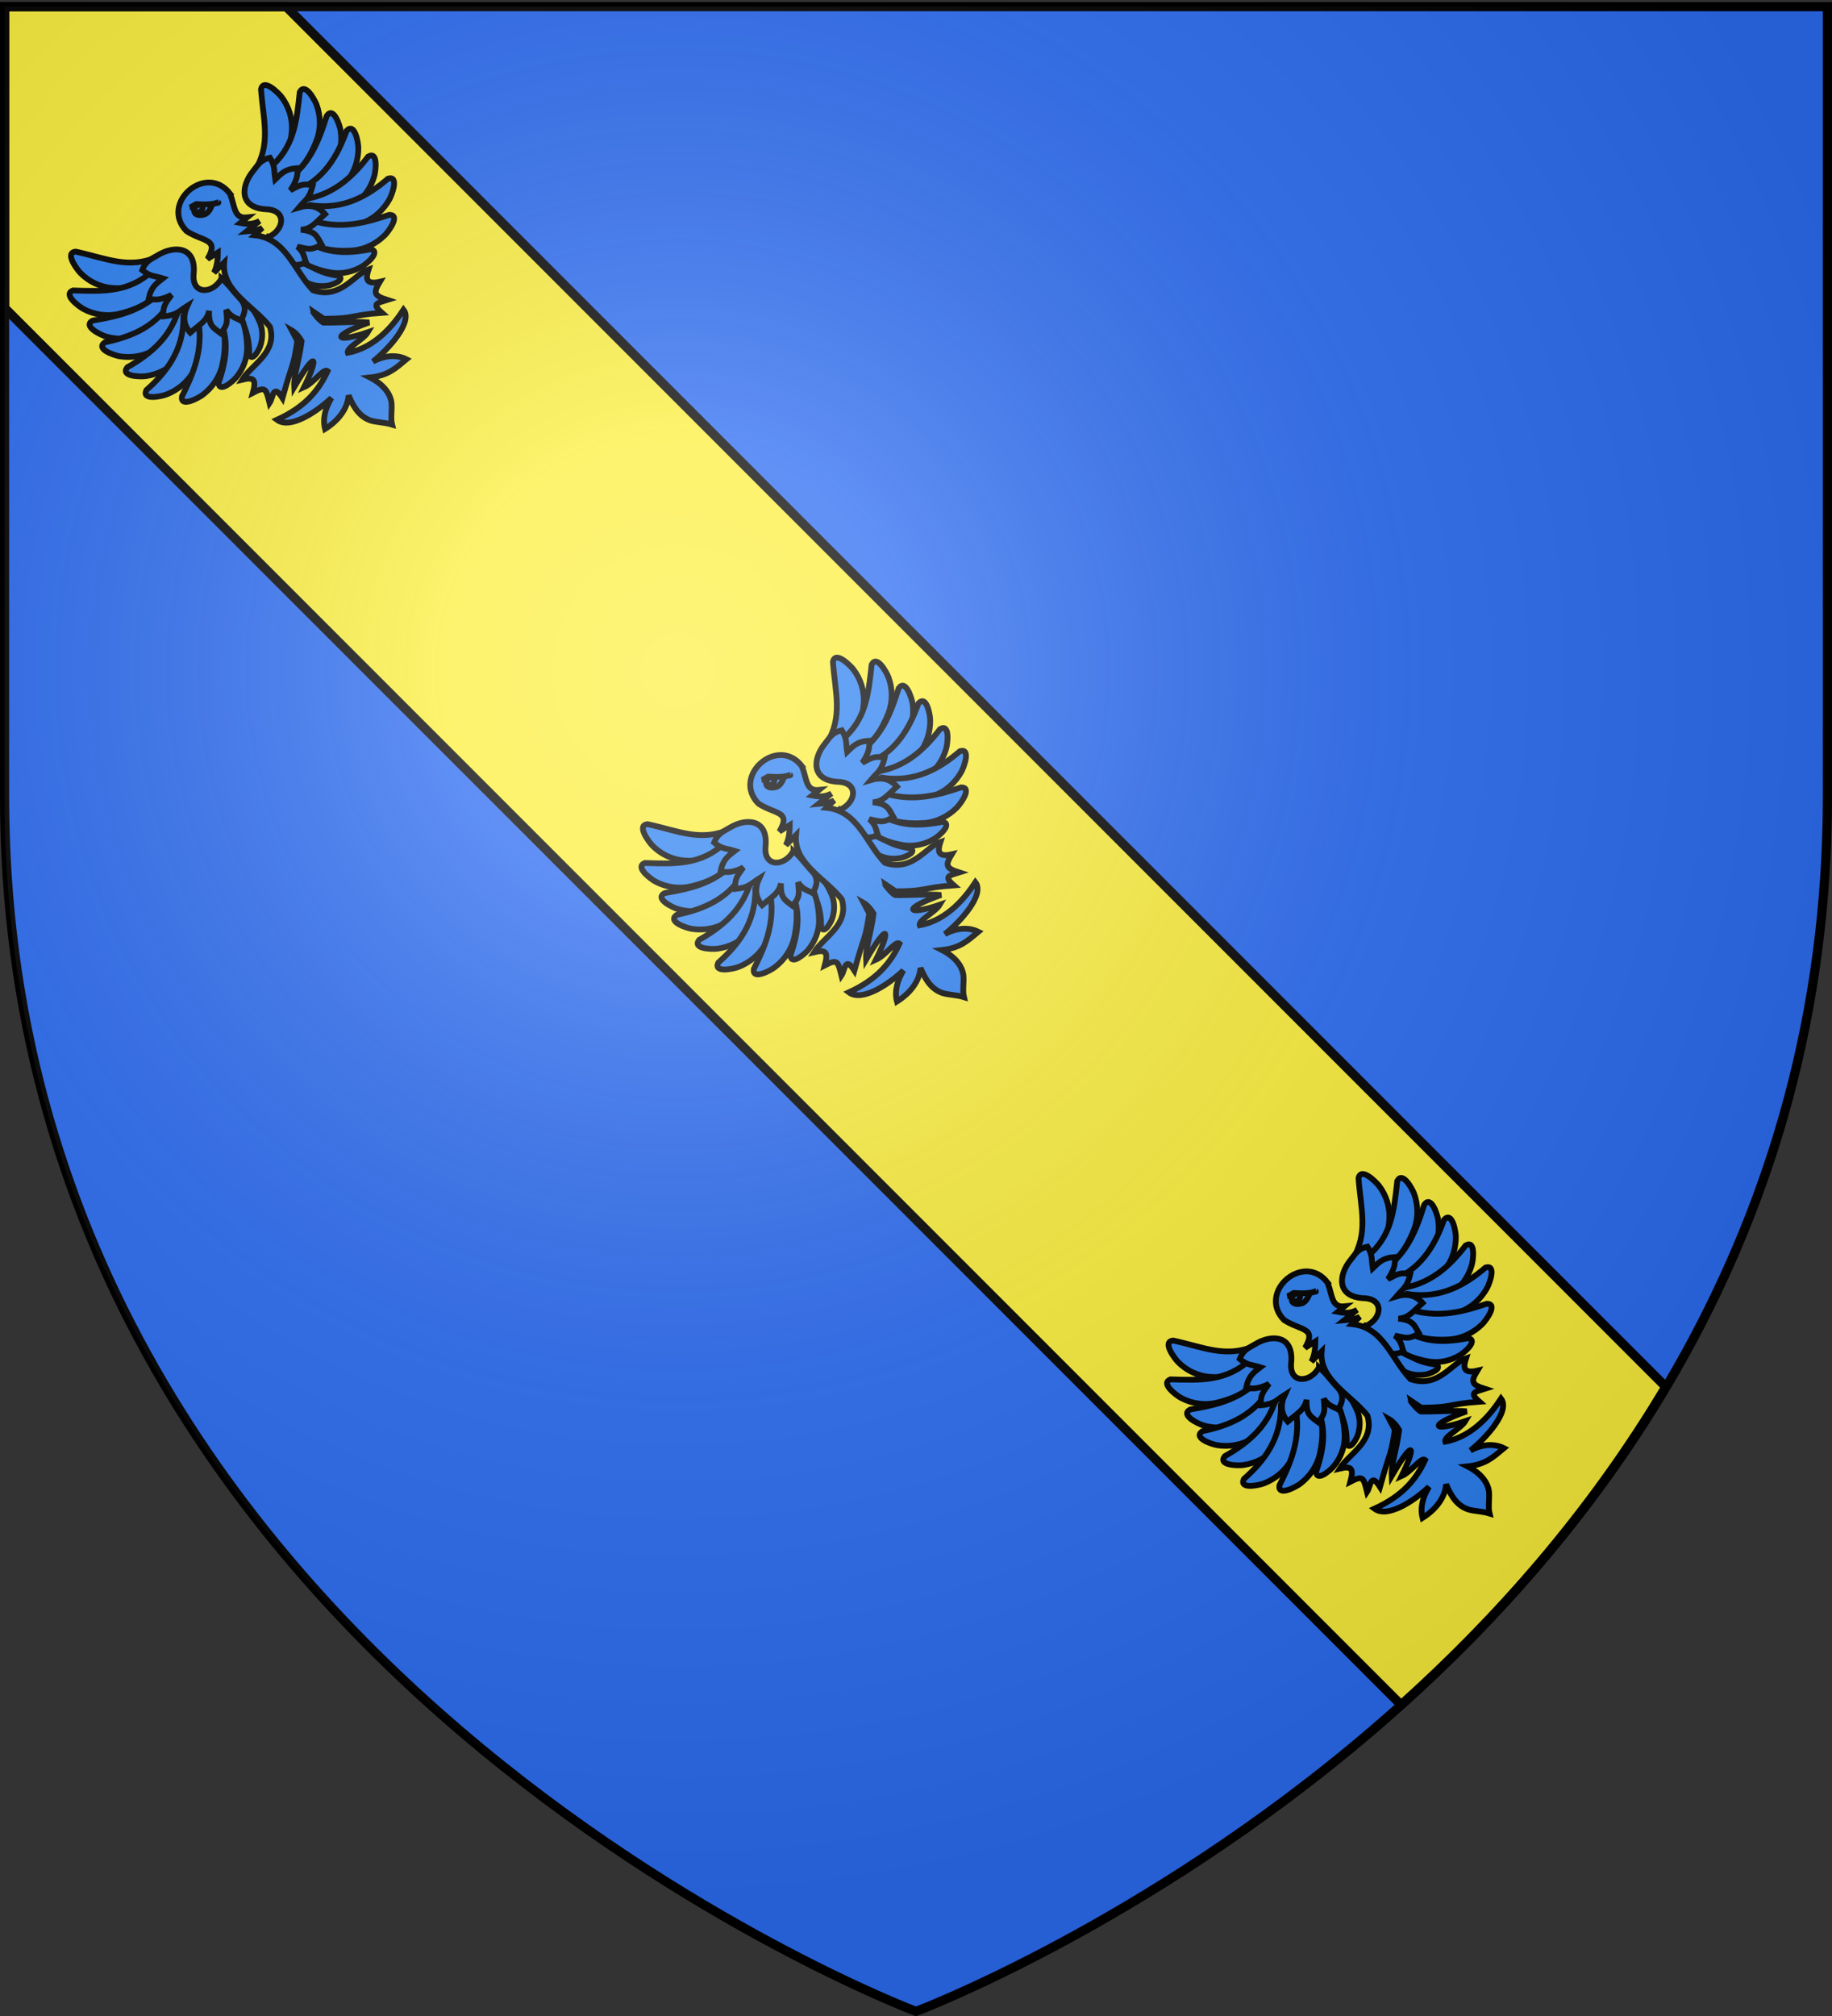
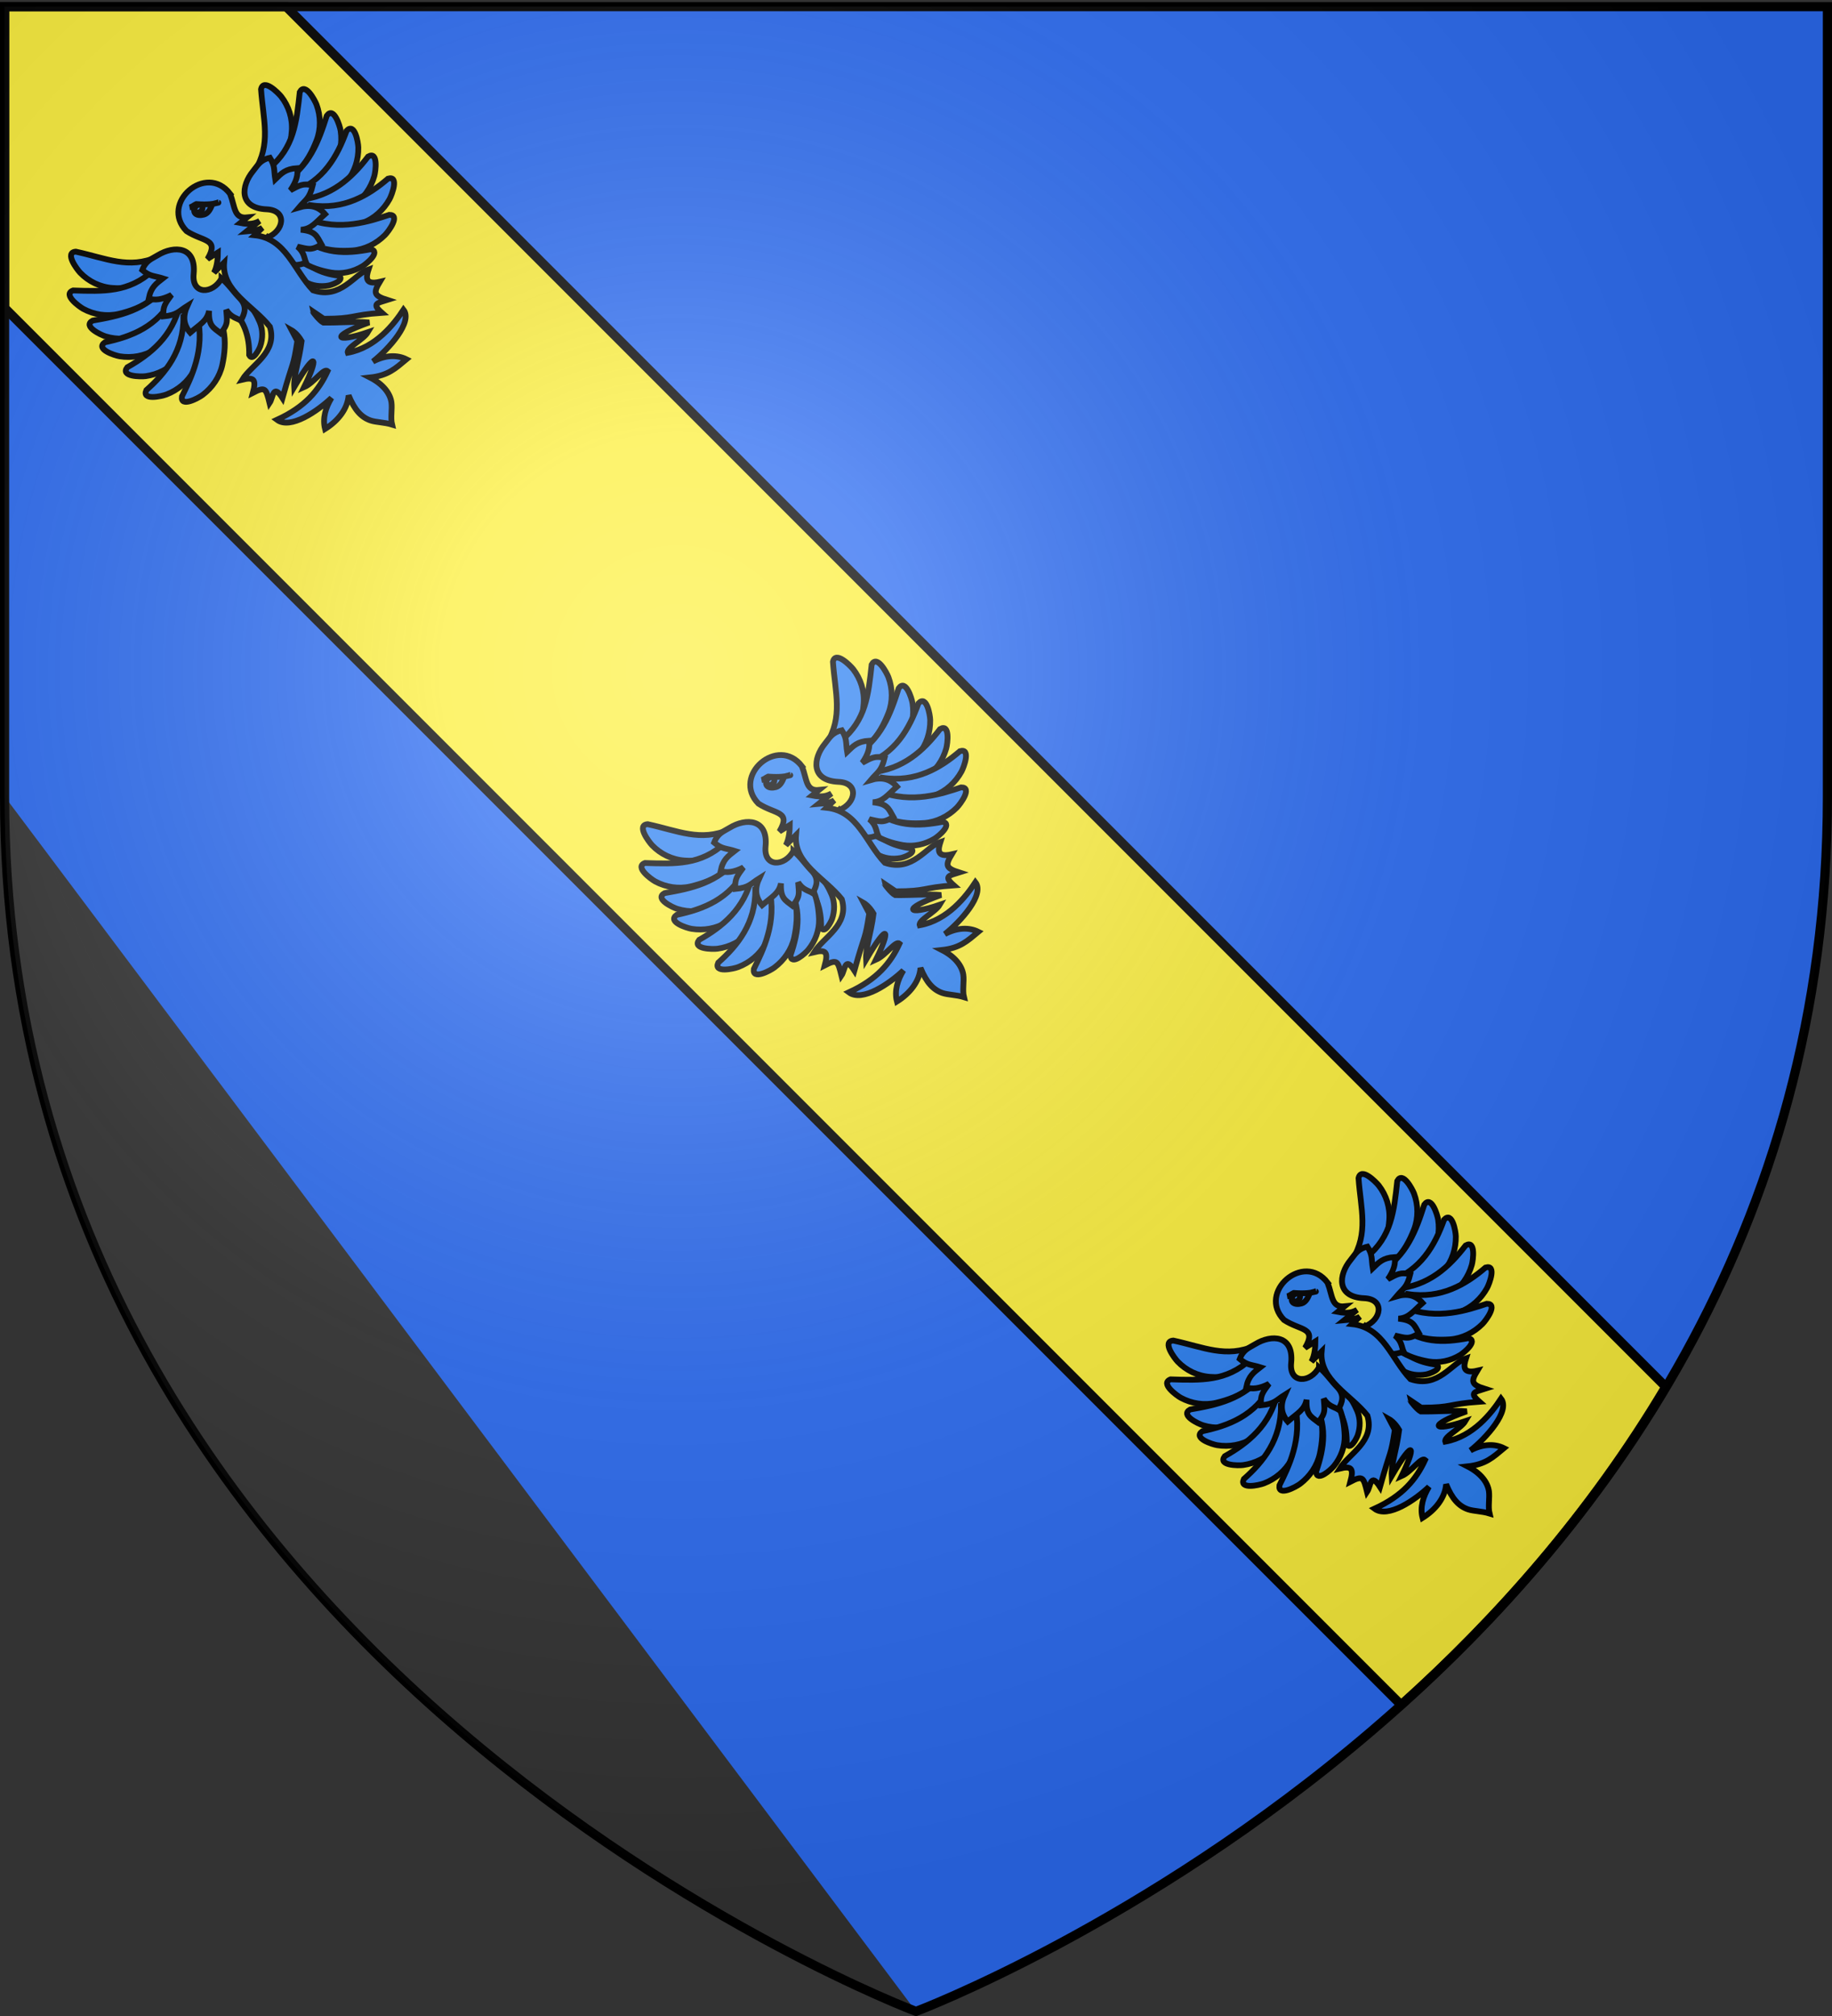
<svg xmlns="http://www.w3.org/2000/svg" xmlns:xlink="http://www.w3.org/1999/xlink" width="600" height="660" version="1.0">
  <rect width="100%" height="100%" fill="#333333" stroke="none" />
  <desc>Flag of Canton of Valais (Wallis)</desc>
  <defs>
    <radialGradient xlink:href="#a" id="b" cx="221.445" cy="226.331" r="300" fx="221.445" fy="226.331" gradientTransform="matrix(1.353 0 0 1.349 -77.63 -85.747)" gradientUnits="userSpaceOnUse" />
    <linearGradient id="a">
      <stop offset="0" style="stop-color:#fff;stop-opacity:.314" />
      <stop offset=".19" style="stop-color:#fff;stop-opacity:.251" />
      <stop offset=".6" style="stop-color:#6b6b6b;stop-opacity:.125" />
      <stop offset="1" style="stop-color:#000;stop-opacity:.125" />
    </linearGradient>
  </defs>
-   <path d="M300 658.5s298.5-112.32 298.5-397.772V2.176H1.5v258.552C1.5 546.18 300 658.5 300 658.5" style="fill:#2b6bf2;fill-opacity:1;fill-rule:evenodd;stroke:none" />
+   <path d="M300 658.5s298.5-112.32 298.5-397.772V2.176H1.5v258.552" style="fill:#2b6bf2;fill-opacity:1;fill-rule:evenodd;stroke:none" />
  <path d="m1.5 100.781 457.375 457.375c31.349-28.132 62.039-62.67 86.688-104.125L93.719 2.188H1.5z" style="fill:#fcef3c;fill-opacity:1;fill-rule:evenodd;stroke:#000;stroke-width:3;stroke-linecap:butt;stroke-linejoin:miter;stroke-miterlimit:4;stroke-opacity:1;stroke-dasharray:none" />
  <path d="M0 0h600v660H0z" style="fill:none;stroke:none" />
  <path d="M300 658.5S1.5 546.18 1.5 260.728V2.176h597v258.552C598.5 546.18 300 658.5 300 658.5z" style="opacity:1;fill:none;fill-opacity:1;fill-rule:evenodd;stroke:#000;stroke-width:3;stroke-linecap:butt;stroke-linejoin:miter;stroke-miterlimit:4;stroke-dasharray:none;stroke-opacity:1" />
  <g style="fill:#2b80f2;fill-opacity:1">
    <g style="fill:#2b80f2;fill-opacity:1;stroke:#000;stroke-width:10.306;stroke-miterlimit:4;stroke-opacity:1;stroke-dasharray:none;display:inline">
      <g style="fill:#2b80f2;fill-opacity:1;stroke:#000;stroke-width:12.556;stroke-miterlimit:4;stroke-opacity:1;stroke-dasharray:none">
        <g style="fill:#2b80f2;fill-opacity:1;stroke:#000;stroke-width:12.556;stroke-miterlimit:4;stroke-opacity:1;stroke-dasharray:none">
          <g style="fill:#2b80f2;fill-opacity:1;stroke:#000;stroke-width:12.556;stroke-miterlimit:4;stroke-opacity:1;stroke-dasharray:none">
            <path d="M2105.106 155.745c64.814-20.262 85.548-71.73 125.456-125.9 19.952-15.329 22.817 31.002 22.453 41.089-1.303 26.695-12.271 52.788-31.122 71.852-19.188 19.157-41.14 37.188-67.51 45.148-11.423 3.18-24.045 4.586-35.512 1.921-2.853-3.89-6.206-7.543-8.756-11.574z" style="fill:#2b80f2;fill-opacity:1;fill-rule:evenodd;stroke:#000;stroke-width:12.556;stroke-linecap:butt;stroke-linejoin:miter;stroke-miterlimit:4;stroke-opacity:1;stroke-dasharray:none" transform="matrix(.115 -.1 .098 .113 -173.948 248.901)" />
            <path d="M2131.93 172.003c69.977 1.971 109.442-36.469 157.7-81.98 22.855-8.685 12.726 35.421 9.342 44.948-9.089 24.942-26.98 46.63-50.439 59.287-22.866 12.133-47.786 22.161-73.934 23.336-13.67.495-27.51-2.268-39.728-8.488-1.597-4.71-3.722-9.35-4.996-14.102z" style="fill:#2b80f2;fill-opacity:1;fill-rule:evenodd;stroke:#000;stroke-width:12.556;stroke-linecap:butt;stroke-linejoin:miter;stroke-miterlimit:4;stroke-opacity:1;stroke-dasharray:none" transform="matrix(.115 -.1 .098 .113 -173.948 248.901)" />
            <path d="M2129.752 214.865c68.942 14.065 121.679-16.85 170.419-46.878 24.68-5.58 6.858 35.602 1.265 44.692-13.857 22.433-35.458 40.13-60.812 47.858-24.037 7.138-49.522 11.597-74.606 8.488-14.918-1.979-29.436-7.731-41.152-17.263-.581-4.939-1.679-9.918-1.937-14.83z" style="fill:#2b80f2;fill-opacity:1;fill-rule:evenodd;stroke:#000;stroke-width:12.556;stroke-linecap:butt;stroke-linejoin:miter;stroke-miterlimit:4;stroke-opacity:1;stroke-dasharray:none" transform="matrix(.115 -.1 .098 .113 -173.948 248.901)" />
            <path d="M2136.067 245.432c67.502 25.686 123.075 5.238 175.093-24.138 25.2-2.297 2.134 36.193-4.602 44.472-16.678 20.424-40.412 35.136-66.56 39.476-24.766 3.925-50.615 5.006-75.075-1.364-14.53-3.916-28.17-11.522-38.535-22.508.07-4.971-.364-10.051.024-14.956z" style="fill:#2b80f2;fill-opacity:1;fill-rule:evenodd;stroke:#000;stroke-width:12.556;stroke-linecap:butt;stroke-linejoin:miter;stroke-miterlimit:4;stroke-opacity:1;stroke-dasharray:none" transform="matrix(.115 -.1 .098 .113 -173.948 248.901)" />
            <path d="M2135.381 266.202c56.873 42.696 117.834 40.491 174.413 28.642 24.754 5.247-8.65 35.21-17.53 41.13-21.965 14.588-48.985 21.636-75.248 18.06-24.82-3.562-49.837-10.163-71.325-23.472-12.726-8.032-23.51-19.326-30.17-32.883 1.536-4.729 2.62-9.71 4.44-14.282z" style="fill:#2b80f2;fill-opacity:1;fill-rule:evenodd;stroke:#000;stroke-width:12.556;stroke-linecap:butt;stroke-linejoin:miter;stroke-miterlimit:4;stroke-opacity:1;stroke-dasharray:none" transform="matrix(.115 -.1 .098 .113 -173.948 248.901)" />
            <path d="M2147.62 292.324c46.71 56.202 108.336 67.233 163.301 67.625 22.908 10.749-16.443 32.313-26.44 36.055-24.71 9.2-52.625 9.906-77.383.442-23.356-9.124-46.21-21.25-64.102-39.105-10.56-10.72-18.488-24.175-21.885-38.892 2.574-4.255 4.765-8.859 7.577-12.896z" style="fill:#2b80f2;fill-opacity:1;fill-rule:evenodd;stroke:#000;stroke-width:12.556;stroke-linecap:butt;stroke-linejoin:miter;stroke-miterlimit:4;stroke-opacity:1;stroke-dasharray:none" transform="matrix(.115 -.1 .098 .113 -173.948 248.901)" />
            <path d="M2124.061 310.913c33.688 67.234 98.92 94.053 137.885 110.58 18.99 16.724-24.82 26.428-35.464 27.226-26.298 1.925-53.297-5.2-74.423-21.209-19.874-15.289-38.427-33.32-50.614-55.465-7.142-13.245-10.993-28.379-10.14-43.46 3.66-3.365 7.051-7.173 10.88-10.262zM2060.426 334.812c-10.107 48.74 9.026 86.777 34.02 114.872 4.108 16.652-24.036 5.118-30.27 1.448-15.386-9.094-27.664-23.499-33.237-40.579-5.154-16.196-8.513-33.407-6.738-50.448 1.144-10.136 4.85-20.05 11.156-28.117 3.339-.459 6.699-1.268 10.025-1.508z" style="fill:#2b80f2;fill-opacity:1;fill-rule:evenodd;stroke:#000;stroke-width:12.556;stroke-linecap:butt;stroke-linejoin:miter;stroke-miterlimit:4;stroke-opacity:1;stroke-dasharray:none" transform="matrix(.115 -.1 .098 .113 -173.948 248.901)" />
            <path d="M2087.142 324.658c8.78 65.817 49.768 99.71 96.522 127.264 12.964 18.837-27.57 17.702-37.075 16.06-23.473-4.1-45.57-16.286-60.564-34.967-14.055-17.774-26.349-37.661-32.157-59.752-3.346-13.181-3.391-27.293.675-40.323 3.949-2.145 7.759-4.736 11.794-6.602z" style="fill:#2b80f2;fill-opacity:1;fill-rule:evenodd;stroke:#000;stroke-width:12.556;stroke-linecap:butt;stroke-linejoin:miter;stroke-miterlimit:4;stroke-opacity:1;stroke-dasharray:none" transform="matrix(.115 -.1 .098 .113 -173.948 248.901)" />
            <path d="M2031.447 283.404c36.479 14.06 72.239-15.405 39.191-47.234-43.875-42.256-8.482-75.69 31.76-82.587 15.274-2.618 26.688-8.381 46.112 2.162-3.053 21.82-11.283 26.142-21.701 43.404 17.993-.948 31.216-2.829 51.063 12.766-6.15 11.82-19.681 21.356-41.81 26.936 21.573 5.045 30.937 6.252 43.087 24.128-24.15 17.44-31.262 13.047-53.617 16.595 21.817 10.073 33.231 25.353 33.191 48.511-28.491.173-43.218 4.937-61.276-8.936 22.043 23.73 16.761 33.286 12.766 53.617-26.355-3.82-28.388-12.354-42.128-30.638 3.362 19.164-5.251 28.278-8.461 38.625-16.602-5.856-30.398-14.382-29.787-36.615 1.215-20.406-1.494-40.56 1.61-60.734z" style="fill:#2b80f2;fill-opacity:1;fill-rule:evenodd;stroke:#000;stroke-width:12.556;stroke-linecap:butt;stroke-linejoin:miter;stroke-miterlimit:4;stroke-opacity:1;stroke-dasharray:none" transform="matrix(.115 -.1 .098 .113 -173.948 248.901)" />
          </g>
          <g style="fill:#2b80f2;fill-opacity:1;stroke:#000;stroke-width:12.556;stroke-miterlimit:4;stroke-opacity:1;stroke-dasharray:none">
            <path d="M2105.106 155.745c64.814-20.262 85.548-71.73 125.456-125.9 19.952-15.329 22.817 31.002 22.453 41.089-1.303 26.695-12.271 52.788-31.122 71.852-19.188 19.157-41.14 37.188-67.51 45.148-11.423 3.18-24.045 4.586-35.512 1.921-2.853-3.89-6.206-7.543-8.756-11.574z" style="fill:#2b80f2;fill-opacity:1;fill-rule:evenodd;stroke:#000;stroke-width:12.556;stroke-linecap:butt;stroke-linejoin:miter;stroke-miterlimit:4;stroke-opacity:1;stroke-dasharray:none" transform="matrix(-.115 .1 .098 .113 278.403 -144.042)" />
            <path d="M2131.93 172.003c69.977 1.971 109.442-36.469 157.7-81.98 22.855-8.685 12.726 35.421 9.342 44.948-9.089 24.942-26.98 46.63-50.439 59.287-22.866 12.133-47.786 22.161-73.934 23.336-13.67.495-27.51-2.268-39.728-8.488-1.597-4.71-3.722-9.35-4.996-14.102z" style="fill:#2b80f2;fill-opacity:1;fill-rule:evenodd;stroke:#000;stroke-width:12.556;stroke-linecap:butt;stroke-linejoin:miter;stroke-miterlimit:4;stroke-opacity:1;stroke-dasharray:none" transform="matrix(-.115 .1 .098 .113 278.403 -144.042)" />
            <path d="M2129.752 214.865c68.942 14.065 121.679-16.85 170.419-46.878 24.68-5.58 6.858 35.602 1.265 44.692-13.857 22.433-35.458 40.13-60.812 47.858-24.037 7.138-49.522 11.597-74.606 8.488-14.918-1.979-29.436-7.731-41.152-17.263-.581-4.939-1.679-9.918-1.937-14.83z" style="fill:#2b80f2;fill-opacity:1;fill-rule:evenodd;stroke:#000;stroke-width:12.556;stroke-linecap:butt;stroke-linejoin:miter;stroke-miterlimit:4;stroke-opacity:1;stroke-dasharray:none" transform="matrix(-.115 .1 .098 .113 278.403 -144.042)" />
            <path d="M2136.067 245.432c67.502 25.686 123.075 5.238 175.093-24.138 25.2-2.297 2.134 36.193-4.602 44.472-16.678 20.424-40.412 35.136-66.56 39.476-24.766 3.925-50.615 5.006-75.075-1.364-14.53-3.916-28.17-11.522-38.535-22.508.07-4.971-.364-10.051.024-14.956z" style="fill:#2b80f2;fill-opacity:1;fill-rule:evenodd;stroke:#000;stroke-width:12.556;stroke-linecap:butt;stroke-linejoin:miter;stroke-miterlimit:4;stroke-opacity:1;stroke-dasharray:none" transform="matrix(-.115 .1 .098 .113 278.403 -144.042)" />
            <path d="M2135.381 266.202c56.873 42.696 117.834 40.491 174.413 28.642 24.754 5.247-8.65 35.21-17.53 41.13-21.965 14.588-48.985 21.636-75.248 18.06-24.82-3.562-49.837-10.163-71.325-23.472-12.726-8.032-23.51-19.326-30.17-32.883 1.536-4.729 2.62-9.71 4.44-14.282z" style="fill:#2b80f2;fill-opacity:1;fill-rule:evenodd;stroke:#000;stroke-width:12.556;stroke-linecap:butt;stroke-linejoin:miter;stroke-miterlimit:4;stroke-opacity:1;stroke-dasharray:none" transform="matrix(-.115 .1 .098 .113 278.403 -144.042)" />
            <path d="M2147.62 292.324c46.71 56.202 108.336 67.233 163.301 67.625 22.908 10.749-16.443 32.313-26.44 36.055-24.71 9.2-52.625 9.906-77.383.442-23.356-9.124-46.21-21.25-64.102-39.105-10.56-10.72-18.488-24.175-21.885-38.892 2.574-4.255 4.765-8.859 7.577-12.896z" style="fill:#2b80f2;fill-opacity:1;fill-rule:evenodd;stroke:#000;stroke-width:12.556;stroke-linecap:butt;stroke-linejoin:miter;stroke-miterlimit:4;stroke-opacity:1;stroke-dasharray:none" transform="matrix(-.115 .1 .098 .113 278.403 -144.042)" />
            <path d="M2124.061 310.913c33.688 67.234 98.92 94.053 137.885 110.58 18.99 16.724-24.82 26.428-35.464 27.226-26.298 1.925-53.297-5.2-74.423-21.209-19.874-15.289-38.427-33.32-50.614-55.465-7.142-13.245-10.993-28.379-10.14-43.46 3.66-3.365 7.051-7.173 10.88-10.262zM2060.426 334.812c-10.107 48.74 9.026 86.777 34.02 114.872 4.108 16.652-24.036 5.118-30.27 1.448-15.386-9.094-27.664-23.499-33.237-40.579-5.154-16.196-8.513-33.407-6.738-50.448 1.144-10.136 4.85-20.05 11.156-28.117 3.339-.459 6.699-1.268 10.025-1.508z" style="fill:#2b80f2;fill-opacity:1;fill-rule:evenodd;stroke:#000;stroke-width:12.556;stroke-linecap:butt;stroke-linejoin:miter;stroke-miterlimit:4;stroke-opacity:1;stroke-dasharray:none" transform="matrix(-.115 .1 .098 .113 278.403 -144.042)" />
-             <path d="M2087.142 324.658c8.78 65.817 49.768 99.71 96.522 127.264 12.964 18.837-27.57 17.702-37.075 16.06-23.473-4.1-45.57-16.286-60.564-34.967-14.055-17.774-26.349-37.661-32.157-59.752-3.346-13.181-3.391-27.293.675-40.323 3.949-2.145 7.759-4.736 11.794-6.602z" style="fill:#2b80f2;fill-opacity:1;fill-rule:evenodd;stroke:#000;stroke-width:12.556;stroke-linecap:butt;stroke-linejoin:miter;stroke-miterlimit:4;stroke-opacity:1;stroke-dasharray:none" transform="matrix(-.115 .1 .098 .113 278.403 -144.042)" />
            <path d="M2031.447 283.404c36.479 14.06 72.239-15.405 39.191-47.234-43.875-42.256-8.482-75.69 31.76-82.587 15.274-2.618 26.688-8.381 46.112 2.162-3.053 21.82-11.283 26.142-21.701 43.404 17.993-.948 31.216-2.829 51.063 12.766-6.15 11.82-19.681 21.356-41.81 26.936 21.573 5.045 30.937 6.252 43.087 24.128-24.15 17.44-31.262 13.047-53.617 16.595 21.817 10.073 33.231 25.353 33.191 48.511-28.491.173-43.218 4.937-61.276-8.936 22.043 23.73 16.761 33.286 12.766 53.617-26.355-3.82-28.388-12.354-42.128-30.638 3.362 19.164-5.251 28.278-8.461 38.625-16.602-5.856-30.398-14.382-29.787-36.615 1.215-20.406-1.494-40.56 1.61-60.734z" style="fill:#2b80f2;fill-opacity:1;fill-rule:evenodd;stroke:#000;stroke-width:12.556;stroke-linecap:butt;stroke-linejoin:miter;stroke-miterlimit:4;stroke-opacity:1;stroke-dasharray:none" transform="matrix(-.115 .1 .098 .113 278.403 -144.042)" />
          </g>
        </g>
        <g style="fill:#2b80f2;fill-opacity:1;stroke:#000;stroke-width:12.556;stroke-miterlimit:4;stroke-opacity:1;stroke-dasharray:none">
          <path d="M2055.11 158.128c-10.285 28.863-29.169 46.569-5.59 63.446l-18.979-.723c13.515 17.69 23.637 21.965 34.085 24.426l-35.744-1.447c11.768 8.71 21.457 15.18 30.85 16.766l-23.148 1.106c46.502 50.755 14.692 113.403 17.38 174.894 31.983 55.667 89.781 32.37 119.726 45.234-13.768 8.446-29.939 20.156.776 36.755-25.67 8.495-29.85 13.62-13.636 40.593-21.04-9.323-30.81-16.645-26.78 13.598-55.332-42.393-50.849-27.832-102.96-73.807l-7.272-27.905c-.604.906-2.132 24.729 1.404 33.702 24.978 22.901 54.978 44.824 74.559 65.66-85.42-34.178-84.106-14.075-15.835 14.255-17.57 5.963-57.244-5.613-61.404 5.106 52.896 31.97 116.045 18.822 150.893 8.936-1.698 34.085-79.625 43.708-122.501 41.683 29.434 6.978 49.085 23.512 57.555 44.409-30.966-.697-52.41.548-84.671-22.262 12.054 30.489 9.969 55.503-.21 71.628-7.73 12.245-23.477 24.02-30.428 37.8-9.49-15.335-22.556-26.438-28.957-37.532-10.584-18.346-11.333-40.703-.405-73.172-20.324 20.545-52.483 27.064-85.532 21.702 10.703-21.905 31.242-34.476 54.17-42.128-40.285 1.857-111.542-5.878-119.276-42.128 64.149 19.239 109.223 11.324 150.638-7.66-1.408-11.415-37.662.01-60.894-7.276 62.23-26.508 79.296-46.895-15.702-14.425 15.602-20.582 43.378-34.837 76.596-65.107 3.649-19.468-.723-31.915-.723-31.915l-5.84 25.353c-46.4 39.818-29.543 22.685-104.5 72.945 5.481-38.714-14.535-13.847-28.086-10.212 14.672-29.238 16.882-33.523-12.775-40.852 24.493-16.853 24.665-24.68 1.286-37.02 36.09-11.58 95.61 6.105 119.447-47.745 2.468-59.07-28.419-128.167 16.042-171.83l-30.808 2.17c14.752-5.833 27.898-19.633 34.85-27.702l-25.914-4.213c48.646-16.64 16.72-34.233 5.106-76.213-4.903-84.715 128.477-85.077 123.207 1.107z" style="fill:#2b80f2;fill-opacity:1;fill-rule:evenodd;stroke:#000;stroke-width:12.556;stroke-linecap:butt;stroke-linejoin:miter;stroke-miterlimit:4;stroke-opacity:1;stroke-dasharray:none" transform="matrix(.115 -.1 .098 .113 -176.472 251.094)" />
          <g style="fill:#2b80f2;fill-opacity:1;stroke:#000;stroke-width:12.556;stroke-miterlimit:4;stroke-opacity:1;stroke-dasharray:none">
            <path d="M1983.598 123.094c6.517 2.107 9.034 2.213 15.55 4.32 16.742 17.043 27.173 23.595 36.933 28.595 1.307 1-1.387-2.001-.08-1.002-5.09-1.203-9.429-6.395-13.976-4.124-8.102 4.046-17.504 8.195-25.97 4.092-13.634-6.607-20.155-20.568 1.094-27.756 5.049-1.708-7.034-1.417-13.55-4.125z" style="fill:#2b80f2;fill-opacity:1;fill-rule:evenodd;stroke:#000;stroke-width:12.556;stroke-linecap:butt;stroke-linejoin:miter;stroke-miterlimit:4;stroke-opacity:1;stroke-dasharray:none" transform="matrix(.115 -.1 .098 .113 -177.907 252.34)" />
            <path d="M1828.77 89.513c-6.126-2.27-8.835-8.157-6.05-13.149s10.01-7.2 16.137-4.93 8.836 8.156 6.05 13.149c-2.71 4.858-9.648 7.101-15.71 5.08" style="fill:#2b80f2;fill-opacity:1;fill-rule:evenodd;stroke:#000;stroke-width:16.324;stroke-linecap:round;stroke-linejoin:round;stroke-miterlimit:4;stroke-opacity:1;stroke-dasharray:none;stroke-dashoffset:0" transform="matrix(.088 -.077 .076 .087 -102.468 202.507)" />
          </g>
        </g>
      </g>
    </g>
    <g style="fill:#2b80f2;fill-opacity:1;stroke:#000;stroke-width:10.306;stroke-miterlimit:4;stroke-opacity:1;stroke-dasharray:none;display:inline">
      <g style="fill:#2b80f2;fill-opacity:1;stroke:#000;stroke-width:12.556;stroke-miterlimit:4;stroke-opacity:1;stroke-dasharray:none">
        <g style="fill:#2b80f2;fill-opacity:1;stroke:#000;stroke-width:12.556;stroke-miterlimit:4;stroke-opacity:1;stroke-dasharray:none">
          <g style="fill:#2b80f2;fill-opacity:1;stroke:#000;stroke-width:12.556;stroke-miterlimit:4;stroke-opacity:1;stroke-dasharray:none">
            <path d="M2105.106 155.745c64.814-20.262 85.548-71.73 125.456-125.9 19.952-15.329 22.817 31.002 22.453 41.089-1.303 26.695-12.271 52.788-31.122 71.852-19.188 19.157-41.14 37.188-67.51 45.148-11.423 3.18-24.045 4.586-35.512 1.921-2.853-3.89-6.206-7.543-8.756-11.574z" style="fill:#2b80f2;fill-opacity:1;fill-rule:evenodd;stroke:#000;stroke-width:12.556;stroke-linecap:butt;stroke-linejoin:miter;stroke-miterlimit:4;stroke-opacity:1;stroke-dasharray:none" transform="matrix(.115 -.1 .098 .113 13.353 436.338)" />
            <path d="M2131.93 172.003c69.977 1.971 109.442-36.469 157.7-81.98 22.855-8.685 12.726 35.421 9.342 44.948-9.089 24.942-26.98 46.63-50.439 59.287-22.866 12.133-47.786 22.161-73.934 23.336-13.67.495-27.51-2.268-39.728-8.488-1.597-4.71-3.722-9.35-4.996-14.102z" style="fill:#2b80f2;fill-opacity:1;fill-rule:evenodd;stroke:#000;stroke-width:12.556;stroke-linecap:butt;stroke-linejoin:miter;stroke-miterlimit:4;stroke-opacity:1;stroke-dasharray:none" transform="matrix(.115 -.1 .098 .113 13.353 436.338)" />
            <path d="M2129.752 214.865c68.942 14.065 121.679-16.85 170.419-46.878 24.68-5.58 6.858 35.602 1.265 44.692-13.857 22.433-35.458 40.13-60.812 47.858-24.037 7.138-49.522 11.597-74.606 8.488-14.918-1.979-29.436-7.731-41.152-17.263-.581-4.939-1.679-9.918-1.937-14.83z" style="fill:#2b80f2;fill-opacity:1;fill-rule:evenodd;stroke:#000;stroke-width:12.556;stroke-linecap:butt;stroke-linejoin:miter;stroke-miterlimit:4;stroke-opacity:1;stroke-dasharray:none" transform="matrix(.115 -.1 .098 .113 13.353 436.338)" />
            <path d="M2136.067 245.432c67.502 25.686 123.075 5.238 175.093-24.138 25.2-2.297 2.134 36.193-4.602 44.472-16.678 20.424-40.412 35.136-66.56 39.476-24.766 3.925-50.615 5.006-75.075-1.364-14.53-3.916-28.17-11.522-38.535-22.508.07-4.971-.364-10.051.024-14.956z" style="fill:#2b80f2;fill-opacity:1;fill-rule:evenodd;stroke:#000;stroke-width:12.556;stroke-linecap:butt;stroke-linejoin:miter;stroke-miterlimit:4;stroke-opacity:1;stroke-dasharray:none" transform="matrix(.115 -.1 .098 .113 13.353 436.338)" />
            <path d="M2135.381 266.202c56.873 42.696 117.834 40.491 174.413 28.642 24.754 5.247-8.65 35.21-17.53 41.13-21.965 14.588-48.985 21.636-75.248 18.06-24.82-3.562-49.837-10.163-71.325-23.472-12.726-8.032-23.51-19.326-30.17-32.883 1.536-4.729 2.62-9.71 4.44-14.282z" style="fill:#2b80f2;fill-opacity:1;fill-rule:evenodd;stroke:#000;stroke-width:12.556;stroke-linecap:butt;stroke-linejoin:miter;stroke-miterlimit:4;stroke-opacity:1;stroke-dasharray:none" transform="matrix(.115 -.1 .098 .113 13.353 436.338)" />
            <path d="M2147.62 292.324c46.71 56.202 108.336 67.233 163.301 67.625 22.908 10.749-16.443 32.313-26.44 36.055-24.71 9.2-52.625 9.906-77.383.442-23.356-9.124-46.21-21.25-64.102-39.105-10.56-10.72-18.488-24.175-21.885-38.892 2.574-4.255 4.765-8.859 7.577-12.896z" style="fill:#2b80f2;fill-opacity:1;fill-rule:evenodd;stroke:#000;stroke-width:12.556;stroke-linecap:butt;stroke-linejoin:miter;stroke-miterlimit:4;stroke-opacity:1;stroke-dasharray:none" transform="matrix(.115 -.1 .098 .113 13.353 436.338)" />
            <path d="M2124.061 310.913c33.688 67.234 98.92 94.053 137.885 110.58 18.99 16.724-24.82 26.428-35.464 27.226-26.298 1.925-53.297-5.2-74.423-21.209-19.874-15.289-38.427-33.32-50.614-55.465-7.142-13.245-10.993-28.379-10.14-43.46 3.66-3.365 7.051-7.173 10.88-10.262zM2060.426 334.812c-10.107 48.74 9.026 86.777 34.02 114.872 4.108 16.652-24.036 5.118-30.27 1.448-15.386-9.094-27.664-23.499-33.237-40.579-5.154-16.196-8.513-33.407-6.738-50.448 1.144-10.136 4.85-20.05 11.156-28.117 3.339-.459 6.699-1.268 10.025-1.508z" style="fill:#2b80f2;fill-opacity:1;fill-rule:evenodd;stroke:#000;stroke-width:12.556;stroke-linecap:butt;stroke-linejoin:miter;stroke-miterlimit:4;stroke-opacity:1;stroke-dasharray:none" transform="matrix(.115 -.1 .098 .113 13.353 436.338)" />
            <path d="M2087.142 324.658c8.78 65.817 49.768 99.71 96.522 127.264 12.964 18.837-27.57 17.702-37.075 16.06-23.473-4.1-45.57-16.286-60.564-34.967-14.055-17.774-26.349-37.661-32.157-59.752-3.346-13.181-3.391-27.293.675-40.323 3.949-2.145 7.759-4.736 11.794-6.602z" style="fill:#2b80f2;fill-opacity:1;fill-rule:evenodd;stroke:#000;stroke-width:12.556;stroke-linecap:butt;stroke-linejoin:miter;stroke-miterlimit:4;stroke-opacity:1;stroke-dasharray:none" transform="matrix(.115 -.1 .098 .113 13.353 436.338)" />
            <path d="M2031.447 283.404c36.479 14.06 72.239-15.405 39.191-47.234-43.875-42.256-8.482-75.69 31.76-82.587 15.274-2.618 26.688-8.381 46.112 2.162-3.053 21.82-11.283 26.142-21.701 43.404 17.993-.948 31.216-2.829 51.063 12.766-6.15 11.82-19.681 21.356-41.81 26.936 21.573 5.045 30.937 6.252 43.087 24.128-24.15 17.44-31.262 13.047-53.617 16.595 21.817 10.073 33.231 25.353 33.191 48.511-28.491.173-43.218 4.937-61.276-8.936 22.043 23.73 16.761 33.286 12.766 53.617-26.355-3.82-28.388-12.354-42.128-30.638 3.362 19.164-5.251 28.278-8.461 38.625-16.602-5.856-30.398-14.382-29.787-36.615 1.215-20.406-1.494-40.56 1.61-60.734z" style="fill:#2b80f2;fill-opacity:1;fill-rule:evenodd;stroke:#000;stroke-width:12.556;stroke-linecap:butt;stroke-linejoin:miter;stroke-miterlimit:4;stroke-opacity:1;stroke-dasharray:none" transform="matrix(.115 -.1 .098 .113 13.353 436.338)" />
          </g>
          <g style="fill:#2b80f2;fill-opacity:1;stroke:#000;stroke-width:12.556;stroke-miterlimit:4;stroke-opacity:1;stroke-dasharray:none">
            <path d="M2105.106 155.745c64.814-20.262 85.548-71.73 125.456-125.9 19.952-15.329 22.817 31.002 22.453 41.089-1.303 26.695-12.271 52.788-31.122 71.852-19.188 19.157-41.14 37.188-67.51 45.148-11.423 3.18-24.045 4.586-35.512 1.921-2.853-3.89-6.206-7.543-8.756-11.574z" style="fill:#2b80f2;fill-opacity:1;fill-rule:evenodd;stroke:#000;stroke-width:12.556;stroke-linecap:butt;stroke-linejoin:miter;stroke-miterlimit:4;stroke-opacity:1;stroke-dasharray:none" transform="matrix(-.115 .1 .098 .113 465.704 43.395)" />
            <path d="M2131.93 172.003c69.977 1.971 109.442-36.469 157.7-81.98 22.855-8.685 12.726 35.421 9.342 44.948-9.089 24.942-26.98 46.63-50.439 59.287-22.866 12.133-47.786 22.161-73.934 23.336-13.67.495-27.51-2.268-39.728-8.488-1.597-4.71-3.722-9.35-4.996-14.102z" style="fill:#2b80f2;fill-opacity:1;fill-rule:evenodd;stroke:#000;stroke-width:12.556;stroke-linecap:butt;stroke-linejoin:miter;stroke-miterlimit:4;stroke-opacity:1;stroke-dasharray:none" transform="matrix(-.115 .1 .098 .113 465.704 43.395)" />
            <path d="M2129.752 214.865c68.942 14.065 121.679-16.85 170.419-46.878 24.68-5.58 6.858 35.602 1.265 44.692-13.857 22.433-35.458 40.13-60.812 47.858-24.037 7.138-49.522 11.597-74.606 8.488-14.918-1.979-29.436-7.731-41.152-17.263-.581-4.939-1.679-9.918-1.937-14.83z" style="fill:#2b80f2;fill-opacity:1;fill-rule:evenodd;stroke:#000;stroke-width:12.556;stroke-linecap:butt;stroke-linejoin:miter;stroke-miterlimit:4;stroke-opacity:1;stroke-dasharray:none" transform="matrix(-.115 .1 .098 .113 465.704 43.395)" />
            <path d="M2136.067 245.432c67.502 25.686 123.075 5.238 175.093-24.138 25.2-2.297 2.134 36.193-4.602 44.472-16.678 20.424-40.412 35.136-66.56 39.476-24.766 3.925-50.615 5.006-75.075-1.364-14.53-3.916-28.17-11.522-38.535-22.508.07-4.971-.364-10.051.024-14.956z" style="fill:#2b80f2;fill-opacity:1;fill-rule:evenodd;stroke:#000;stroke-width:12.556;stroke-linecap:butt;stroke-linejoin:miter;stroke-miterlimit:4;stroke-opacity:1;stroke-dasharray:none" transform="matrix(-.115 .1 .098 .113 465.704 43.395)" />
            <path d="M2135.381 266.202c56.873 42.696 117.834 40.491 174.413 28.642 24.754 5.247-8.65 35.21-17.53 41.13-21.965 14.588-48.985 21.636-75.248 18.06-24.82-3.562-49.837-10.163-71.325-23.472-12.726-8.032-23.51-19.326-30.17-32.883 1.536-4.729 2.62-9.71 4.44-14.282z" style="fill:#2b80f2;fill-opacity:1;fill-rule:evenodd;stroke:#000;stroke-width:12.556;stroke-linecap:butt;stroke-linejoin:miter;stroke-miterlimit:4;stroke-opacity:1;stroke-dasharray:none" transform="matrix(-.115 .1 .098 .113 465.704 43.395)" />
            <path d="M2147.62 292.324c46.71 56.202 108.336 67.233 163.301 67.625 22.908 10.749-16.443 32.313-26.44 36.055-24.71 9.2-52.625 9.906-77.383.442-23.356-9.124-46.21-21.25-64.102-39.105-10.56-10.72-18.488-24.175-21.885-38.892 2.574-4.255 4.765-8.859 7.577-12.896z" style="fill:#2b80f2;fill-opacity:1;fill-rule:evenodd;stroke:#000;stroke-width:12.556;stroke-linecap:butt;stroke-linejoin:miter;stroke-miterlimit:4;stroke-opacity:1;stroke-dasharray:none" transform="matrix(-.115 .1 .098 .113 465.704 43.395)" />
            <path d="M2124.061 310.913c33.688 67.234 98.92 94.053 137.885 110.58 18.99 16.724-24.82 26.428-35.464 27.226-26.298 1.925-53.297-5.2-74.423-21.209-19.874-15.289-38.427-33.32-50.614-55.465-7.142-13.245-10.993-28.379-10.14-43.46 3.66-3.365 7.051-7.173 10.88-10.262zM2060.426 334.812c-10.107 48.74 9.026 86.777 34.02 114.872 4.108 16.652-24.036 5.118-30.27 1.448-15.386-9.094-27.664-23.499-33.237-40.579-5.154-16.196-8.513-33.407-6.738-50.448 1.144-10.136 4.85-20.05 11.156-28.117 3.339-.459 6.699-1.268 10.025-1.508z" style="fill:#2b80f2;fill-opacity:1;fill-rule:evenodd;stroke:#000;stroke-width:12.556;stroke-linecap:butt;stroke-linejoin:miter;stroke-miterlimit:4;stroke-opacity:1;stroke-dasharray:none" transform="matrix(-.115 .1 .098 .113 465.704 43.395)" />
            <path d="M2087.142 324.658c8.78 65.817 49.768 99.71 96.522 127.264 12.964 18.837-27.57 17.702-37.075 16.06-23.473-4.1-45.57-16.286-60.564-34.967-14.055-17.774-26.349-37.661-32.157-59.752-3.346-13.181-3.391-27.293.675-40.323 3.949-2.145 7.759-4.736 11.794-6.602z" style="fill:#2b80f2;fill-opacity:1;fill-rule:evenodd;stroke:#000;stroke-width:12.556;stroke-linecap:butt;stroke-linejoin:miter;stroke-miterlimit:4;stroke-opacity:1;stroke-dasharray:none" transform="matrix(-.115 .1 .098 .113 465.704 43.395)" />
            <path d="M2031.447 283.404c36.479 14.06 72.239-15.405 39.191-47.234-43.875-42.256-8.482-75.69 31.76-82.587 15.274-2.618 26.688-8.381 46.112 2.162-3.053 21.82-11.283 26.142-21.701 43.404 17.993-.948 31.216-2.829 51.063 12.766-6.15 11.82-19.681 21.356-41.81 26.936 21.573 5.045 30.937 6.252 43.087 24.128-24.15 17.44-31.262 13.047-53.617 16.595 21.817 10.073 33.231 25.353 33.191 48.511-28.491.173-43.218 4.937-61.276-8.936 22.043 23.73 16.761 33.286 12.766 53.617-26.355-3.82-28.388-12.354-42.128-30.638 3.362 19.164-5.251 28.278-8.461 38.625-16.602-5.856-30.398-14.382-29.787-36.615 1.215-20.406-1.494-40.56 1.61-60.734z" style="fill:#2b80f2;fill-opacity:1;fill-rule:evenodd;stroke:#000;stroke-width:12.556;stroke-linecap:butt;stroke-linejoin:miter;stroke-miterlimit:4;stroke-opacity:1;stroke-dasharray:none" transform="matrix(-.115 .1 .098 .113 465.704 43.395)" />
          </g>
        </g>
        <g style="fill:#2b80f2;fill-opacity:1;stroke:#000;stroke-width:12.556;stroke-miterlimit:4;stroke-opacity:1;stroke-dasharray:none">
          <path d="M2055.11 158.128c-10.285 28.863-29.169 46.569-5.59 63.446l-18.979-.723c13.515 17.69 23.637 21.965 34.085 24.426l-35.744-1.447c11.768 8.71 21.457 15.18 30.85 16.766l-23.148 1.106c46.502 50.755 14.692 113.403 17.38 174.894 31.983 55.667 89.781 32.37 119.726 45.234-13.768 8.446-29.939 20.156.776 36.755-25.67 8.495-29.85 13.62-13.636 40.593-21.04-9.323-30.81-16.645-26.78 13.598-55.332-42.393-50.849-27.832-102.96-73.807l-7.272-27.905c-.604.906-2.132 24.729 1.404 33.702 24.978 22.901 54.978 44.824 74.559 65.66-85.42-34.178-84.106-14.075-15.835 14.255-17.57 5.963-57.244-5.613-61.404 5.106 52.896 31.97 116.045 18.822 150.893 8.936-1.698 34.085-79.625 43.708-122.501 41.683 29.434 6.978 49.085 23.512 57.555 44.409-30.966-.697-52.41.548-84.671-22.262 12.054 30.489 9.969 55.503-.21 71.628-7.73 12.245-23.477 24.02-30.428 37.8-9.49-15.335-22.556-26.438-28.957-37.532-10.584-18.346-11.333-40.703-.405-73.172-20.324 20.545-52.483 27.064-85.532 21.702 10.703-21.905 31.242-34.476 54.17-42.128-40.285 1.857-111.542-5.878-119.276-42.128 64.149 19.239 109.223 11.324 150.638-7.66-1.408-11.415-37.662.01-60.894-7.276 62.23-26.508 79.296-46.895-15.702-14.425 15.602-20.582 43.378-34.837 76.596-65.107 3.649-19.468-.723-31.915-.723-31.915l-5.84 25.353c-46.4 39.818-29.543 22.685-104.5 72.945 5.481-38.714-14.535-13.847-28.086-10.212 14.672-29.238 16.882-33.523-12.775-40.852 24.493-16.853 24.665-24.68 1.286-37.02 36.09-11.58 95.61 6.105 119.447-47.745 2.468-59.07-28.419-128.167 16.042-171.83l-30.808 2.17c14.752-5.833 27.898-19.633 34.85-27.702l-25.914-4.213c48.646-16.64 16.72-34.233 5.106-76.213-4.903-84.715 128.477-85.077 123.207 1.107z" style="fill:#2b80f2;fill-opacity:1;fill-rule:evenodd;stroke:#000;stroke-width:12.556;stroke-linecap:butt;stroke-linejoin:miter;stroke-miterlimit:4;stroke-opacity:1;stroke-dasharray:none" transform="matrix(.115 -.1 .098 .113 10.83 438.53)" />
          <g style="fill:#2b80f2;fill-opacity:1;stroke:#000;stroke-width:12.556;stroke-miterlimit:4;stroke-opacity:1;stroke-dasharray:none">
            <path d="M1983.598 123.094c6.517 2.107 9.034 2.213 15.55 4.32 16.742 17.043 27.173 23.595 36.933 28.595 1.307 1-1.387-2.001-.08-1.002-5.09-1.203-9.429-6.395-13.976-4.124-8.102 4.046-17.504 8.195-25.97 4.092-13.634-6.607-20.155-20.568 1.094-27.756 5.049-1.708-7.034-1.417-13.55-4.125z" style="fill:#2b80f2;fill-opacity:1;fill-rule:evenodd;stroke:#000;stroke-width:12.556;stroke-linecap:butt;stroke-linejoin:miter;stroke-miterlimit:4;stroke-opacity:1;stroke-dasharray:none" transform="matrix(.115 -.1 .098 .113 9.394 439.777)" />
            <path d="M1828.77 89.513c-6.126-2.27-8.835-8.157-6.05-13.149s10.01-7.2 16.137-4.93 8.836 8.156 6.05 13.149c-2.71 4.858-9.648 7.101-15.71 5.08" style="fill:#2b80f2;fill-opacity:1;fill-rule:evenodd;stroke:#000;stroke-width:16.324;stroke-linecap:round;stroke-linejoin:round;stroke-miterlimit:4;stroke-opacity:1;stroke-dasharray:none;stroke-dashoffset:0" transform="matrix(.088 -.077 .076 .087 84.833 389.943)" />
          </g>
        </g>
      </g>
    </g>
    <g style="fill:#2b80f2;fill-opacity:1;stroke:#000;stroke-width:10.306;stroke-miterlimit:4;stroke-opacity:1;stroke-dasharray:none;display:inline">
      <g style="fill:#2b80f2;fill-opacity:1;stroke:#000;stroke-width:12.556;stroke-miterlimit:4;stroke-opacity:1;stroke-dasharray:none">
        <g style="fill:#2b80f2;fill-opacity:1;stroke:#000;stroke-width:12.556;stroke-miterlimit:4;stroke-opacity:1;stroke-dasharray:none">
          <g style="fill:#2b80f2;fill-opacity:1;stroke:#000;stroke-width:12.556;stroke-miterlimit:4;stroke-opacity:1;stroke-dasharray:none">
            <path d="M2105.106 155.745c64.814-20.262 85.548-71.73 125.456-125.9 19.952-15.329 22.817 31.002 22.453 41.089-1.303 26.695-12.271 52.788-31.122 71.852-19.188 19.157-41.14 37.188-67.51 45.148-11.423 3.18-24.045 4.586-35.512 1.921-2.853-3.89-6.206-7.543-8.756-11.574z" style="fill:#2b80f2;fill-opacity:1;fill-rule:evenodd;stroke:#000;stroke-width:12.556;stroke-linecap:butt;stroke-linejoin:miter;stroke-miterlimit:4;stroke-opacity:1;stroke-dasharray:none" transform="matrix(.115 -.1 .098 .113 185.496 605.385)" />
            <path d="M2131.93 172.003c69.977 1.971 109.442-36.469 157.7-81.98 22.855-8.685 12.726 35.421 9.342 44.948-9.089 24.942-26.98 46.63-50.439 59.287-22.866 12.133-47.786 22.161-73.934 23.336-13.67.495-27.51-2.268-39.728-8.488-1.597-4.71-3.722-9.35-4.996-14.102z" style="fill:#2b80f2;fill-opacity:1;fill-rule:evenodd;stroke:#000;stroke-width:12.556;stroke-linecap:butt;stroke-linejoin:miter;stroke-miterlimit:4;stroke-opacity:1;stroke-dasharray:none" transform="matrix(.115 -.1 .098 .113 185.496 605.385)" />
            <path d="M2129.752 214.865c68.942 14.065 121.679-16.85 170.419-46.878 24.68-5.58 6.858 35.602 1.265 44.692-13.857 22.433-35.458 40.13-60.812 47.858-24.037 7.138-49.522 11.597-74.606 8.488-14.918-1.979-29.436-7.731-41.152-17.263-.581-4.939-1.679-9.918-1.937-14.83z" style="fill:#2b80f2;fill-opacity:1;fill-rule:evenodd;stroke:#000;stroke-width:12.556;stroke-linecap:butt;stroke-linejoin:miter;stroke-miterlimit:4;stroke-opacity:1;stroke-dasharray:none" transform="matrix(.115 -.1 .098 .113 185.496 605.385)" />
            <path d="M2136.067 245.432c67.502 25.686 123.075 5.238 175.093-24.138 25.2-2.297 2.134 36.193-4.602 44.472-16.678 20.424-40.412 35.136-66.56 39.476-24.766 3.925-50.615 5.006-75.075-1.364-14.53-3.916-28.17-11.522-38.535-22.508.07-4.971-.364-10.051.024-14.956z" style="fill:#2b80f2;fill-opacity:1;fill-rule:evenodd;stroke:#000;stroke-width:12.556;stroke-linecap:butt;stroke-linejoin:miter;stroke-miterlimit:4;stroke-opacity:1;stroke-dasharray:none" transform="matrix(.115 -.1 .098 .113 185.496 605.385)" />
            <path d="M2135.381 266.202c56.873 42.696 117.834 40.491 174.413 28.642 24.754 5.247-8.65 35.21-17.53 41.13-21.965 14.588-48.985 21.636-75.248 18.06-24.82-3.562-49.837-10.163-71.325-23.472-12.726-8.032-23.51-19.326-30.17-32.883 1.536-4.729 2.62-9.71 4.44-14.282z" style="fill:#2b80f2;fill-opacity:1;fill-rule:evenodd;stroke:#000;stroke-width:12.556;stroke-linecap:butt;stroke-linejoin:miter;stroke-miterlimit:4;stroke-opacity:1;stroke-dasharray:none" transform="matrix(.115 -.1 .098 .113 185.496 605.385)" />
            <path d="M2147.62 292.324c46.71 56.202 108.336 67.233 163.301 67.625 22.908 10.749-16.443 32.313-26.44 36.055-24.71 9.2-52.625 9.906-77.383.442-23.356-9.124-46.21-21.25-64.102-39.105-10.56-10.72-18.488-24.175-21.885-38.892 2.574-4.255 4.765-8.859 7.577-12.896z" style="fill:#2b80f2;fill-opacity:1;fill-rule:evenodd;stroke:#000;stroke-width:12.556;stroke-linecap:butt;stroke-linejoin:miter;stroke-miterlimit:4;stroke-opacity:1;stroke-dasharray:none" transform="matrix(.115 -.1 .098 .113 185.496 605.385)" />
            <path d="M2124.061 310.913c33.688 67.234 98.92 94.053 137.885 110.58 18.99 16.724-24.82 26.428-35.464 27.226-26.298 1.925-53.297-5.2-74.423-21.209-19.874-15.289-38.427-33.32-50.614-55.465-7.142-13.245-10.993-28.379-10.14-43.46 3.66-3.365 7.051-7.173 10.88-10.262zM2060.426 334.812c-10.107 48.74 9.026 86.777 34.02 114.872 4.108 16.652-24.036 5.118-30.27 1.448-15.386-9.094-27.664-23.499-33.237-40.579-5.154-16.196-8.513-33.407-6.738-50.448 1.144-10.136 4.85-20.05 11.156-28.117 3.339-.459 6.699-1.268 10.025-1.508z" style="fill:#2b80f2;fill-opacity:1;fill-rule:evenodd;stroke:#000;stroke-width:12.556;stroke-linecap:butt;stroke-linejoin:miter;stroke-miterlimit:4;stroke-opacity:1;stroke-dasharray:none" transform="matrix(.115 -.1 .098 .113 185.496 605.385)" />
            <path d="M2087.142 324.658c8.78 65.817 49.768 99.71 96.522 127.264 12.964 18.837-27.57 17.702-37.075 16.06-23.473-4.1-45.57-16.286-60.564-34.967-14.055-17.774-26.349-37.661-32.157-59.752-3.346-13.181-3.391-27.293.675-40.323 3.949-2.145 7.759-4.736 11.794-6.602z" style="fill:#2b80f2;fill-opacity:1;fill-rule:evenodd;stroke:#000;stroke-width:12.556;stroke-linecap:butt;stroke-linejoin:miter;stroke-miterlimit:4;stroke-opacity:1;stroke-dasharray:none" transform="matrix(.115 -.1 .098 .113 185.496 605.385)" />
            <path d="M2031.447 283.404c36.479 14.06 72.239-15.405 39.191-47.234-43.875-42.256-8.482-75.69 31.76-82.587 15.274-2.618 26.688-8.381 46.112 2.162-3.053 21.82-11.283 26.142-21.701 43.404 17.993-.948 31.216-2.829 51.063 12.766-6.15 11.82-19.681 21.356-41.81 26.936 21.573 5.045 30.937 6.252 43.087 24.128-24.15 17.44-31.262 13.047-53.617 16.595 21.817 10.073 33.231 25.353 33.191 48.511-28.491.173-43.218 4.937-61.276-8.936 22.043 23.73 16.761 33.286 12.766 53.617-26.355-3.82-28.388-12.354-42.128-30.638 3.362 19.164-5.251 28.278-8.461 38.625-16.602-5.856-30.398-14.382-29.787-36.615 1.215-20.406-1.494-40.56 1.61-60.734z" style="fill:#2b80f2;fill-opacity:1;fill-rule:evenodd;stroke:#000;stroke-width:12.556;stroke-linecap:butt;stroke-linejoin:miter;stroke-miterlimit:4;stroke-opacity:1;stroke-dasharray:none" transform="matrix(.115 -.1 .098 .113 185.496 605.385)" />
          </g>
          <g style="fill:#2b80f2;fill-opacity:1;stroke:#000;stroke-width:12.556;stroke-miterlimit:4;stroke-opacity:1;stroke-dasharray:none">
            <path d="M2105.106 155.745c64.814-20.262 85.548-71.73 125.456-125.9 19.952-15.329 22.817 31.002 22.453 41.089-1.303 26.695-12.271 52.788-31.122 71.852-19.188 19.157-41.14 37.188-67.51 45.148-11.423 3.18-24.045 4.586-35.512 1.921-2.853-3.89-6.206-7.543-8.756-11.574z" style="fill:#2b80f2;fill-opacity:1;fill-rule:evenodd;stroke:#000;stroke-width:12.556;stroke-linecap:butt;stroke-linejoin:miter;stroke-miterlimit:4;stroke-opacity:1;stroke-dasharray:none" transform="matrix(-.115 .1 .098 .113 637.847 212.442)" />
            <path d="M2131.93 172.003c69.977 1.971 109.442-36.469 157.7-81.98 22.855-8.685 12.726 35.421 9.342 44.948-9.089 24.942-26.98 46.63-50.439 59.287-22.866 12.133-47.786 22.161-73.934 23.336-13.67.495-27.51-2.268-39.728-8.488-1.597-4.71-3.722-9.35-4.996-14.102z" style="fill:#2b80f2;fill-opacity:1;fill-rule:evenodd;stroke:#000;stroke-width:12.556;stroke-linecap:butt;stroke-linejoin:miter;stroke-miterlimit:4;stroke-opacity:1;stroke-dasharray:none" transform="matrix(-.115 .1 .098 .113 637.847 212.442)" />
            <path d="M2129.752 214.865c68.942 14.065 121.679-16.85 170.419-46.878 24.68-5.58 6.858 35.602 1.265 44.692-13.857 22.433-35.458 40.13-60.812 47.858-24.037 7.138-49.522 11.597-74.606 8.488-14.918-1.979-29.436-7.731-41.152-17.263-.581-4.939-1.679-9.918-1.937-14.83z" style="fill:#2b80f2;fill-opacity:1;fill-rule:evenodd;stroke:#000;stroke-width:12.556;stroke-linecap:butt;stroke-linejoin:miter;stroke-miterlimit:4;stroke-opacity:1;stroke-dasharray:none" transform="matrix(-.115 .1 .098 .113 637.847 212.442)" />
            <path d="M2136.067 245.432c67.502 25.686 123.075 5.238 175.093-24.138 25.2-2.297 2.134 36.193-4.602 44.472-16.678 20.424-40.412 35.136-66.56 39.476-24.766 3.925-50.615 5.006-75.075-1.364-14.53-3.916-28.17-11.522-38.535-22.508.07-4.971-.364-10.051.024-14.956z" style="fill:#2b80f2;fill-opacity:1;fill-rule:evenodd;stroke:#000;stroke-width:12.556;stroke-linecap:butt;stroke-linejoin:miter;stroke-miterlimit:4;stroke-opacity:1;stroke-dasharray:none" transform="matrix(-.115 .1 .098 .113 637.847 212.442)" />
            <path d="M2135.381 266.202c56.873 42.696 117.834 40.491 174.413 28.642 24.754 5.247-8.65 35.21-17.53 41.13-21.965 14.588-48.985 21.636-75.248 18.06-24.82-3.562-49.837-10.163-71.325-23.472-12.726-8.032-23.51-19.326-30.17-32.883 1.536-4.729 2.62-9.71 4.44-14.282z" style="fill:#2b80f2;fill-opacity:1;fill-rule:evenodd;stroke:#000;stroke-width:12.556;stroke-linecap:butt;stroke-linejoin:miter;stroke-miterlimit:4;stroke-opacity:1;stroke-dasharray:none" transform="matrix(-.115 .1 .098 .113 637.847 212.442)" />
            <path d="M2147.62 292.324c46.71 56.202 108.336 67.233 163.301 67.625 22.908 10.749-16.443 32.313-26.44 36.055-24.71 9.2-52.625 9.906-77.383.442-23.356-9.124-46.21-21.25-64.102-39.105-10.56-10.72-18.488-24.175-21.885-38.892 2.574-4.255 4.765-8.859 7.577-12.896z" style="fill:#2b80f2;fill-opacity:1;fill-rule:evenodd;stroke:#000;stroke-width:12.556;stroke-linecap:butt;stroke-linejoin:miter;stroke-miterlimit:4;stroke-opacity:1;stroke-dasharray:none" transform="matrix(-.115 .1 .098 .113 637.847 212.442)" />
            <path d="M2124.061 310.913c33.688 67.234 98.92 94.053 137.885 110.58 18.99 16.724-24.82 26.428-35.464 27.226-26.298 1.925-53.297-5.2-74.423-21.209-19.874-15.289-38.427-33.32-50.614-55.465-7.142-13.245-10.993-28.379-10.14-43.46 3.66-3.365 7.051-7.173 10.88-10.262zM2060.426 334.812c-10.107 48.74 9.026 86.777 34.02 114.872 4.108 16.652-24.036 5.118-30.27 1.448-15.386-9.094-27.664-23.499-33.237-40.579-5.154-16.196-8.513-33.407-6.738-50.448 1.144-10.136 4.85-20.05 11.156-28.117 3.339-.459 6.699-1.268 10.025-1.508z" style="fill:#2b80f2;fill-opacity:1;fill-rule:evenodd;stroke:#000;stroke-width:12.556;stroke-linecap:butt;stroke-linejoin:miter;stroke-miterlimit:4;stroke-opacity:1;stroke-dasharray:none" transform="matrix(-.115 .1 .098 .113 637.847 212.442)" />
            <path d="M2087.142 324.658c8.78 65.817 49.768 99.71 96.522 127.264 12.964 18.837-27.57 17.702-37.075 16.06-23.473-4.1-45.57-16.286-60.564-34.967-14.055-17.774-26.349-37.661-32.157-59.752-3.346-13.181-3.391-27.293.675-40.323 3.949-2.145 7.759-4.736 11.794-6.602z" style="fill:#2b80f2;fill-opacity:1;fill-rule:evenodd;stroke:#000;stroke-width:12.556;stroke-linecap:butt;stroke-linejoin:miter;stroke-miterlimit:4;stroke-opacity:1;stroke-dasharray:none" transform="matrix(-.115 .1 .098 .113 637.847 212.442)" />
            <path d="M2031.447 283.404c36.479 14.06 72.239-15.405 39.191-47.234-43.875-42.256-8.482-75.69 31.76-82.587 15.274-2.618 26.688-8.381 46.112 2.162-3.053 21.82-11.283 26.142-21.701 43.404 17.993-.948 31.216-2.829 51.063 12.766-6.15 11.82-19.681 21.356-41.81 26.936 21.573 5.045 30.937 6.252 43.087 24.128-24.15 17.44-31.262 13.047-53.617 16.595 21.817 10.073 33.231 25.353 33.191 48.511-28.491.173-43.218 4.937-61.276-8.936 22.043 23.73 16.761 33.286 12.766 53.617-26.355-3.82-28.388-12.354-42.128-30.638 3.362 19.164-5.251 28.278-8.461 38.625-16.602-5.856-30.398-14.382-29.787-36.615 1.215-20.406-1.494-40.56 1.61-60.734z" style="fill:#2b80f2;fill-opacity:1;fill-rule:evenodd;stroke:#000;stroke-width:12.556;stroke-linecap:butt;stroke-linejoin:miter;stroke-miterlimit:4;stroke-opacity:1;stroke-dasharray:none" transform="matrix(-.115 .1 .098 .113 637.847 212.442)" />
          </g>
        </g>
        <g style="fill:#2b80f2;fill-opacity:1;stroke:#000;stroke-width:12.556;stroke-miterlimit:4;stroke-opacity:1;stroke-dasharray:none">
          <path d="M2055.11 158.128c-10.285 28.863-29.169 46.569-5.59 63.446l-18.979-.723c13.515 17.69 23.637 21.965 34.085 24.426l-35.744-1.447c11.768 8.71 21.457 15.18 30.85 16.766l-23.148 1.106c46.502 50.755 14.692 113.403 17.38 174.894 31.983 55.667 89.781 32.37 119.726 45.234-13.768 8.446-29.939 20.156.776 36.755-25.67 8.495-29.85 13.62-13.636 40.593-21.04-9.323-30.81-16.645-26.78 13.598-55.332-42.393-50.849-27.832-102.96-73.807l-7.272-27.905c-.604.906-2.132 24.729 1.404 33.702 24.978 22.901 54.978 44.824 74.559 65.66-85.42-34.178-84.106-14.075-15.835 14.255-17.57 5.963-57.244-5.613-61.404 5.106 52.896 31.97 116.045 18.822 150.893 8.936-1.698 34.085-79.625 43.708-122.501 41.683 29.434 6.978 49.085 23.512 57.555 44.409-30.966-.697-52.41.548-84.671-22.262 12.054 30.489 9.969 55.503-.21 71.628-7.73 12.245-23.477 24.02-30.428 37.8-9.49-15.335-22.556-26.438-28.957-37.532-10.584-18.346-11.333-40.703-.405-73.172-20.324 20.545-52.483 27.064-85.532 21.702 10.703-21.905 31.242-34.476 54.17-42.128-40.285 1.857-111.542-5.878-119.276-42.128 64.149 19.239 109.223 11.324 150.638-7.66-1.408-11.415-37.662.01-60.894-7.276 62.23-26.508 79.296-46.895-15.702-14.425 15.602-20.582 43.378-34.837 76.596-65.107 3.649-19.468-.723-31.915-.723-31.915l-5.84 25.353c-46.4 39.818-29.543 22.685-104.5 72.945 5.481-38.714-14.535-13.847-28.086-10.212 14.672-29.238 16.882-33.523-12.775-40.852 24.493-16.853 24.665-24.68 1.286-37.02 36.09-11.58 95.61 6.105 119.447-47.745 2.468-59.07-28.419-128.167 16.042-171.83l-30.808 2.17c14.752-5.833 27.898-19.633 34.85-27.702l-25.914-4.213c48.646-16.64 16.72-34.233 5.106-76.213-4.903-84.715 128.477-85.077 123.207 1.107z" style="fill:#2b80f2;fill-opacity:1;fill-rule:evenodd;stroke:#000;stroke-width:12.556;stroke-linecap:butt;stroke-linejoin:miter;stroke-miterlimit:4;stroke-opacity:1;stroke-dasharray:none" transform="matrix(.115 -.1 .098 .113 182.972 607.578)" />
          <g style="fill:#2b80f2;fill-opacity:1;stroke:#000;stroke-width:12.556;stroke-miterlimit:4;stroke-opacity:1;stroke-dasharray:none">
            <path d="M1983.598 123.094c6.517 2.107 9.034 2.213 15.55 4.32 16.742 17.043 27.173 23.595 36.933 28.595 1.307 1-1.387-2.001-.08-1.002-5.09-1.203-9.429-6.395-13.976-4.124-8.102 4.046-17.504 8.195-25.97 4.092-13.634-6.607-20.155-20.568 1.094-27.756 5.049-1.708-7.034-1.417-13.55-4.125z" style="fill:#2b80f2;fill-opacity:1;fill-rule:evenodd;stroke:#000;stroke-width:12.556;stroke-linecap:butt;stroke-linejoin:miter;stroke-miterlimit:4;stroke-opacity:1;stroke-dasharray:none" transform="matrix(.115 -.1 .098 .113 181.537 608.824)" />
            <path d="M1828.77 89.513c-6.126-2.27-8.835-8.157-6.05-13.149s10.01-7.2 16.137-4.93 8.836 8.156 6.05 13.149c-2.71 4.858-9.648 7.101-15.71 5.08" style="fill:#2b80f2;fill-opacity:1;fill-rule:evenodd;stroke:#000;stroke-width:16.324;stroke-linecap:round;stroke-linejoin:round;stroke-miterlimit:4;stroke-opacity:1;stroke-dasharray:none;stroke-dashoffset:0" transform="matrix(.088 -.077 .076 .087 256.976 558.99)" />
          </g>
        </g>
      </g>
    </g>
  </g>
  <g style="display:inline">
    <path d="M300 658.5s298.5-112.32 298.5-397.772V2.176H1.5v258.552C1.5 546.18 300 658.5 300 658.5" style="fill:url(#b);fill-opacity:1;fill-rule:evenodd;stroke:none" />
  </g>
</svg>